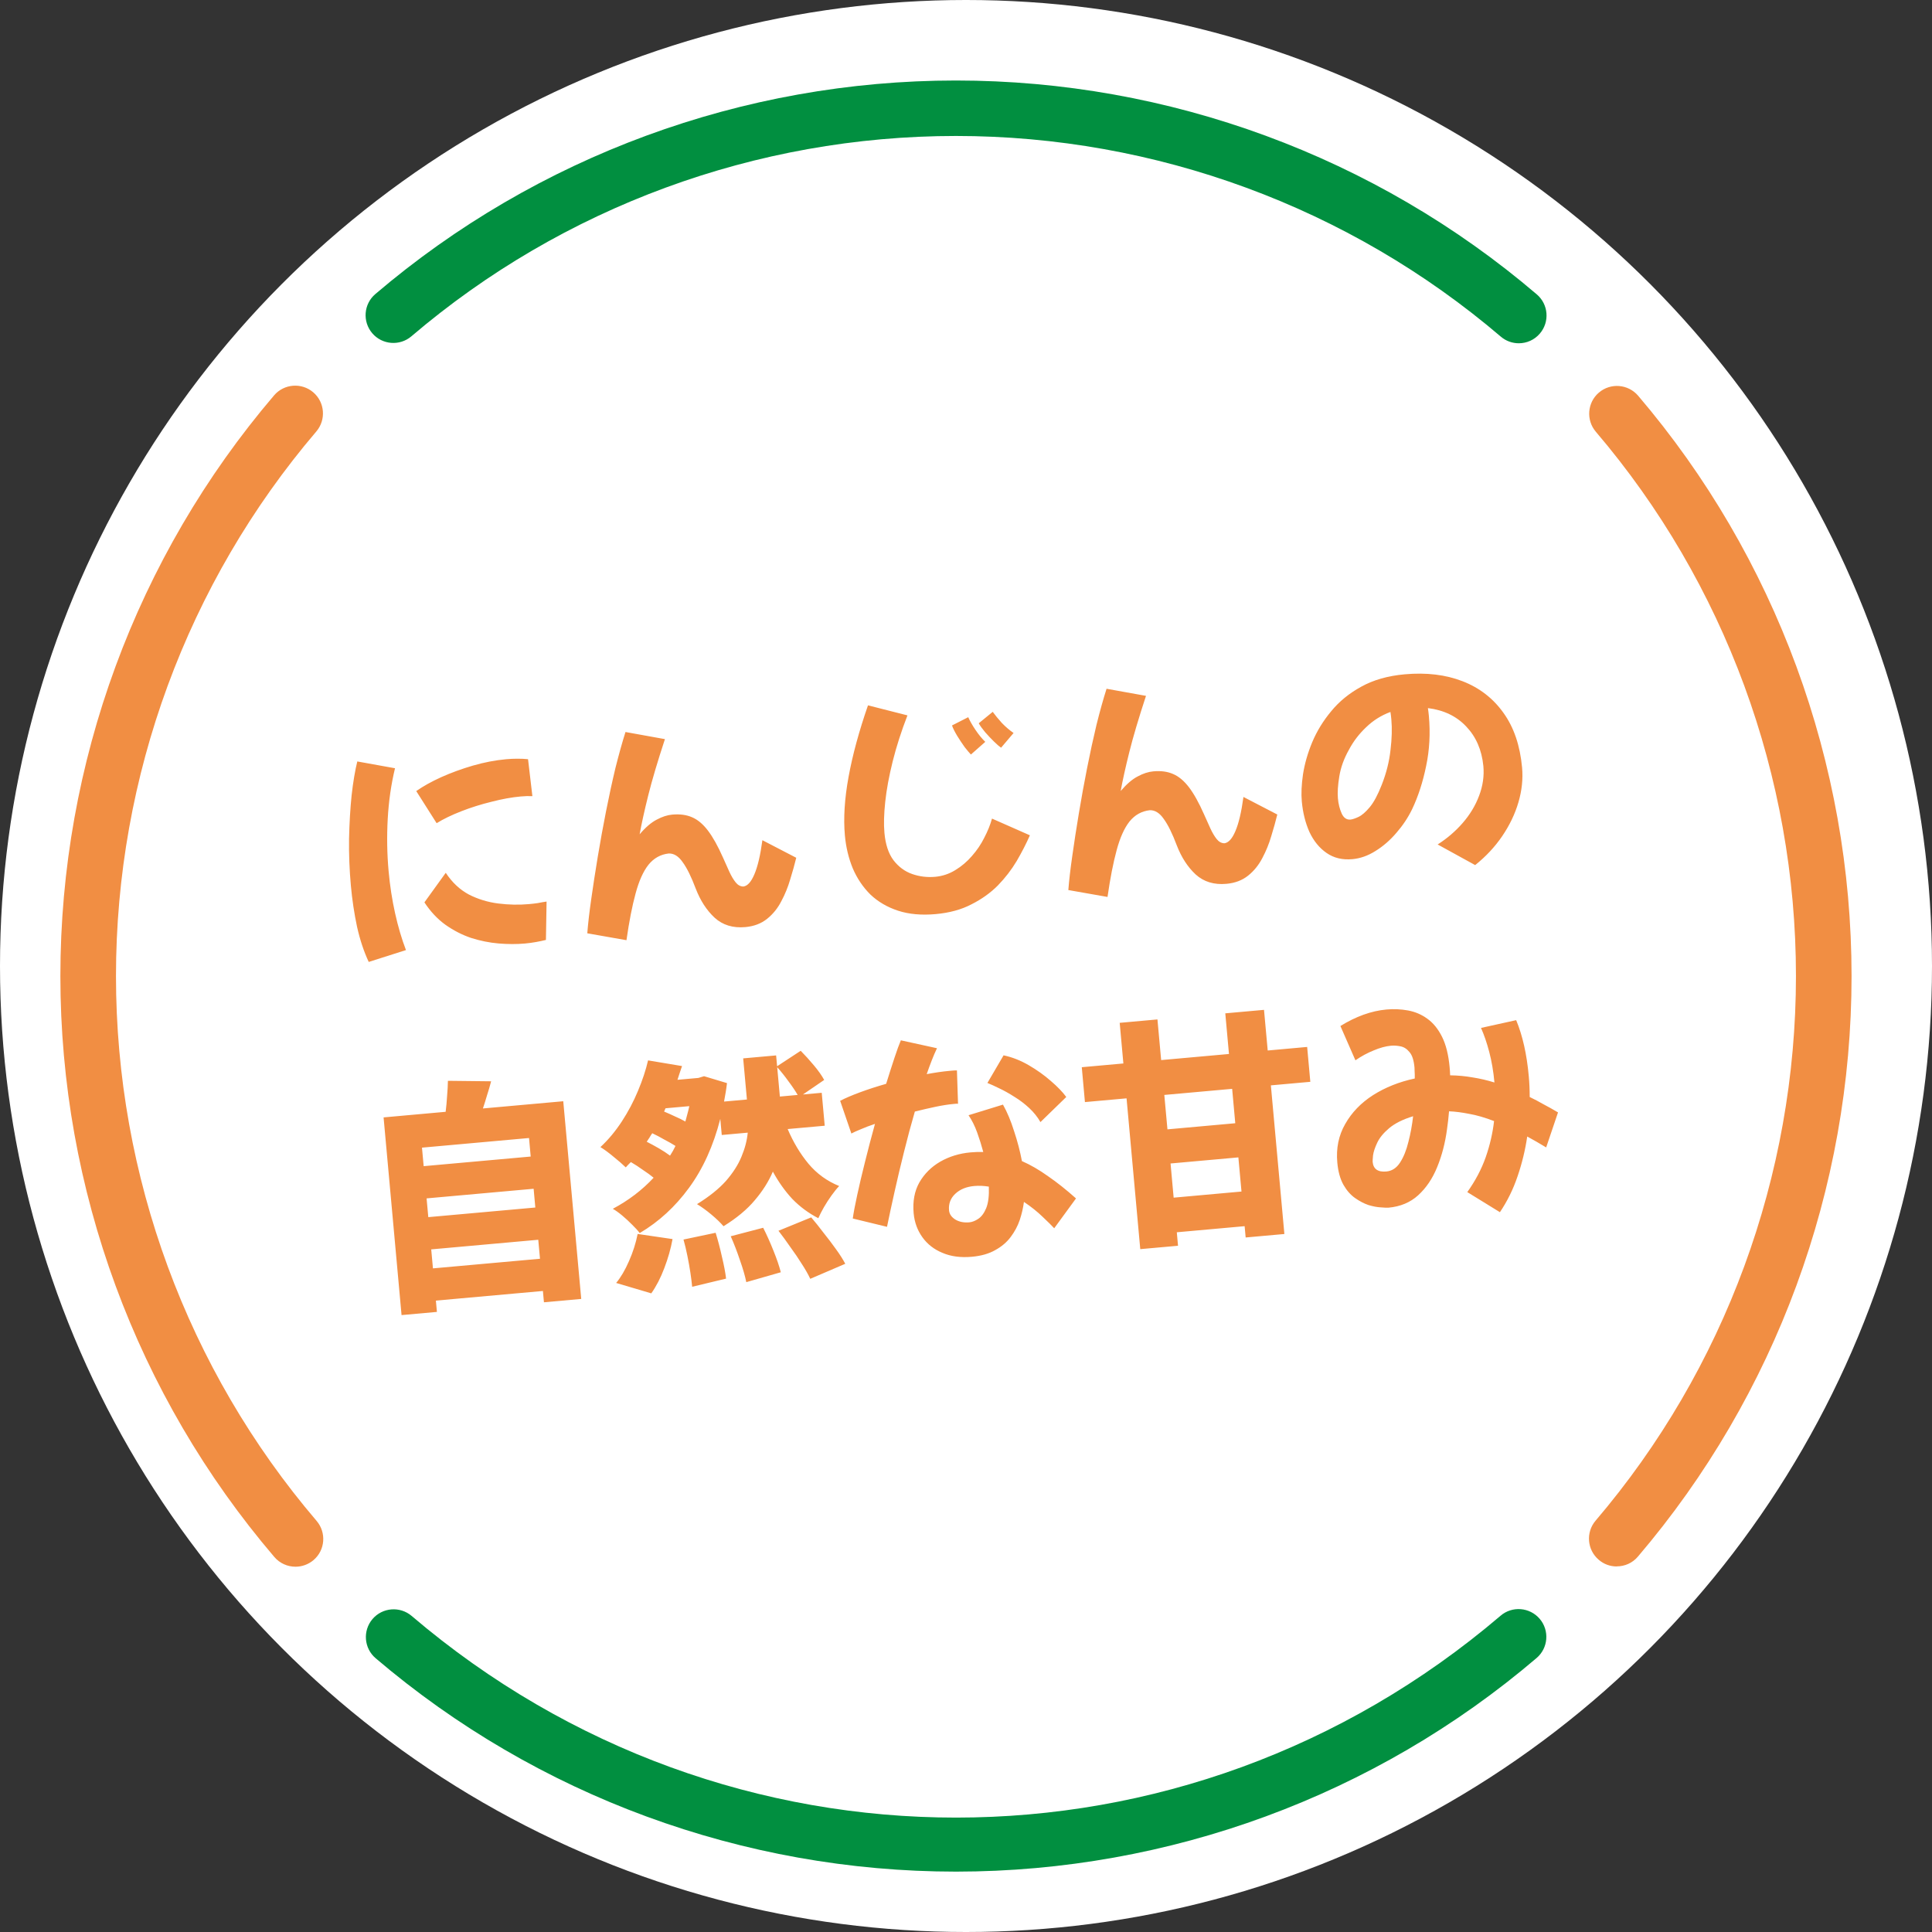
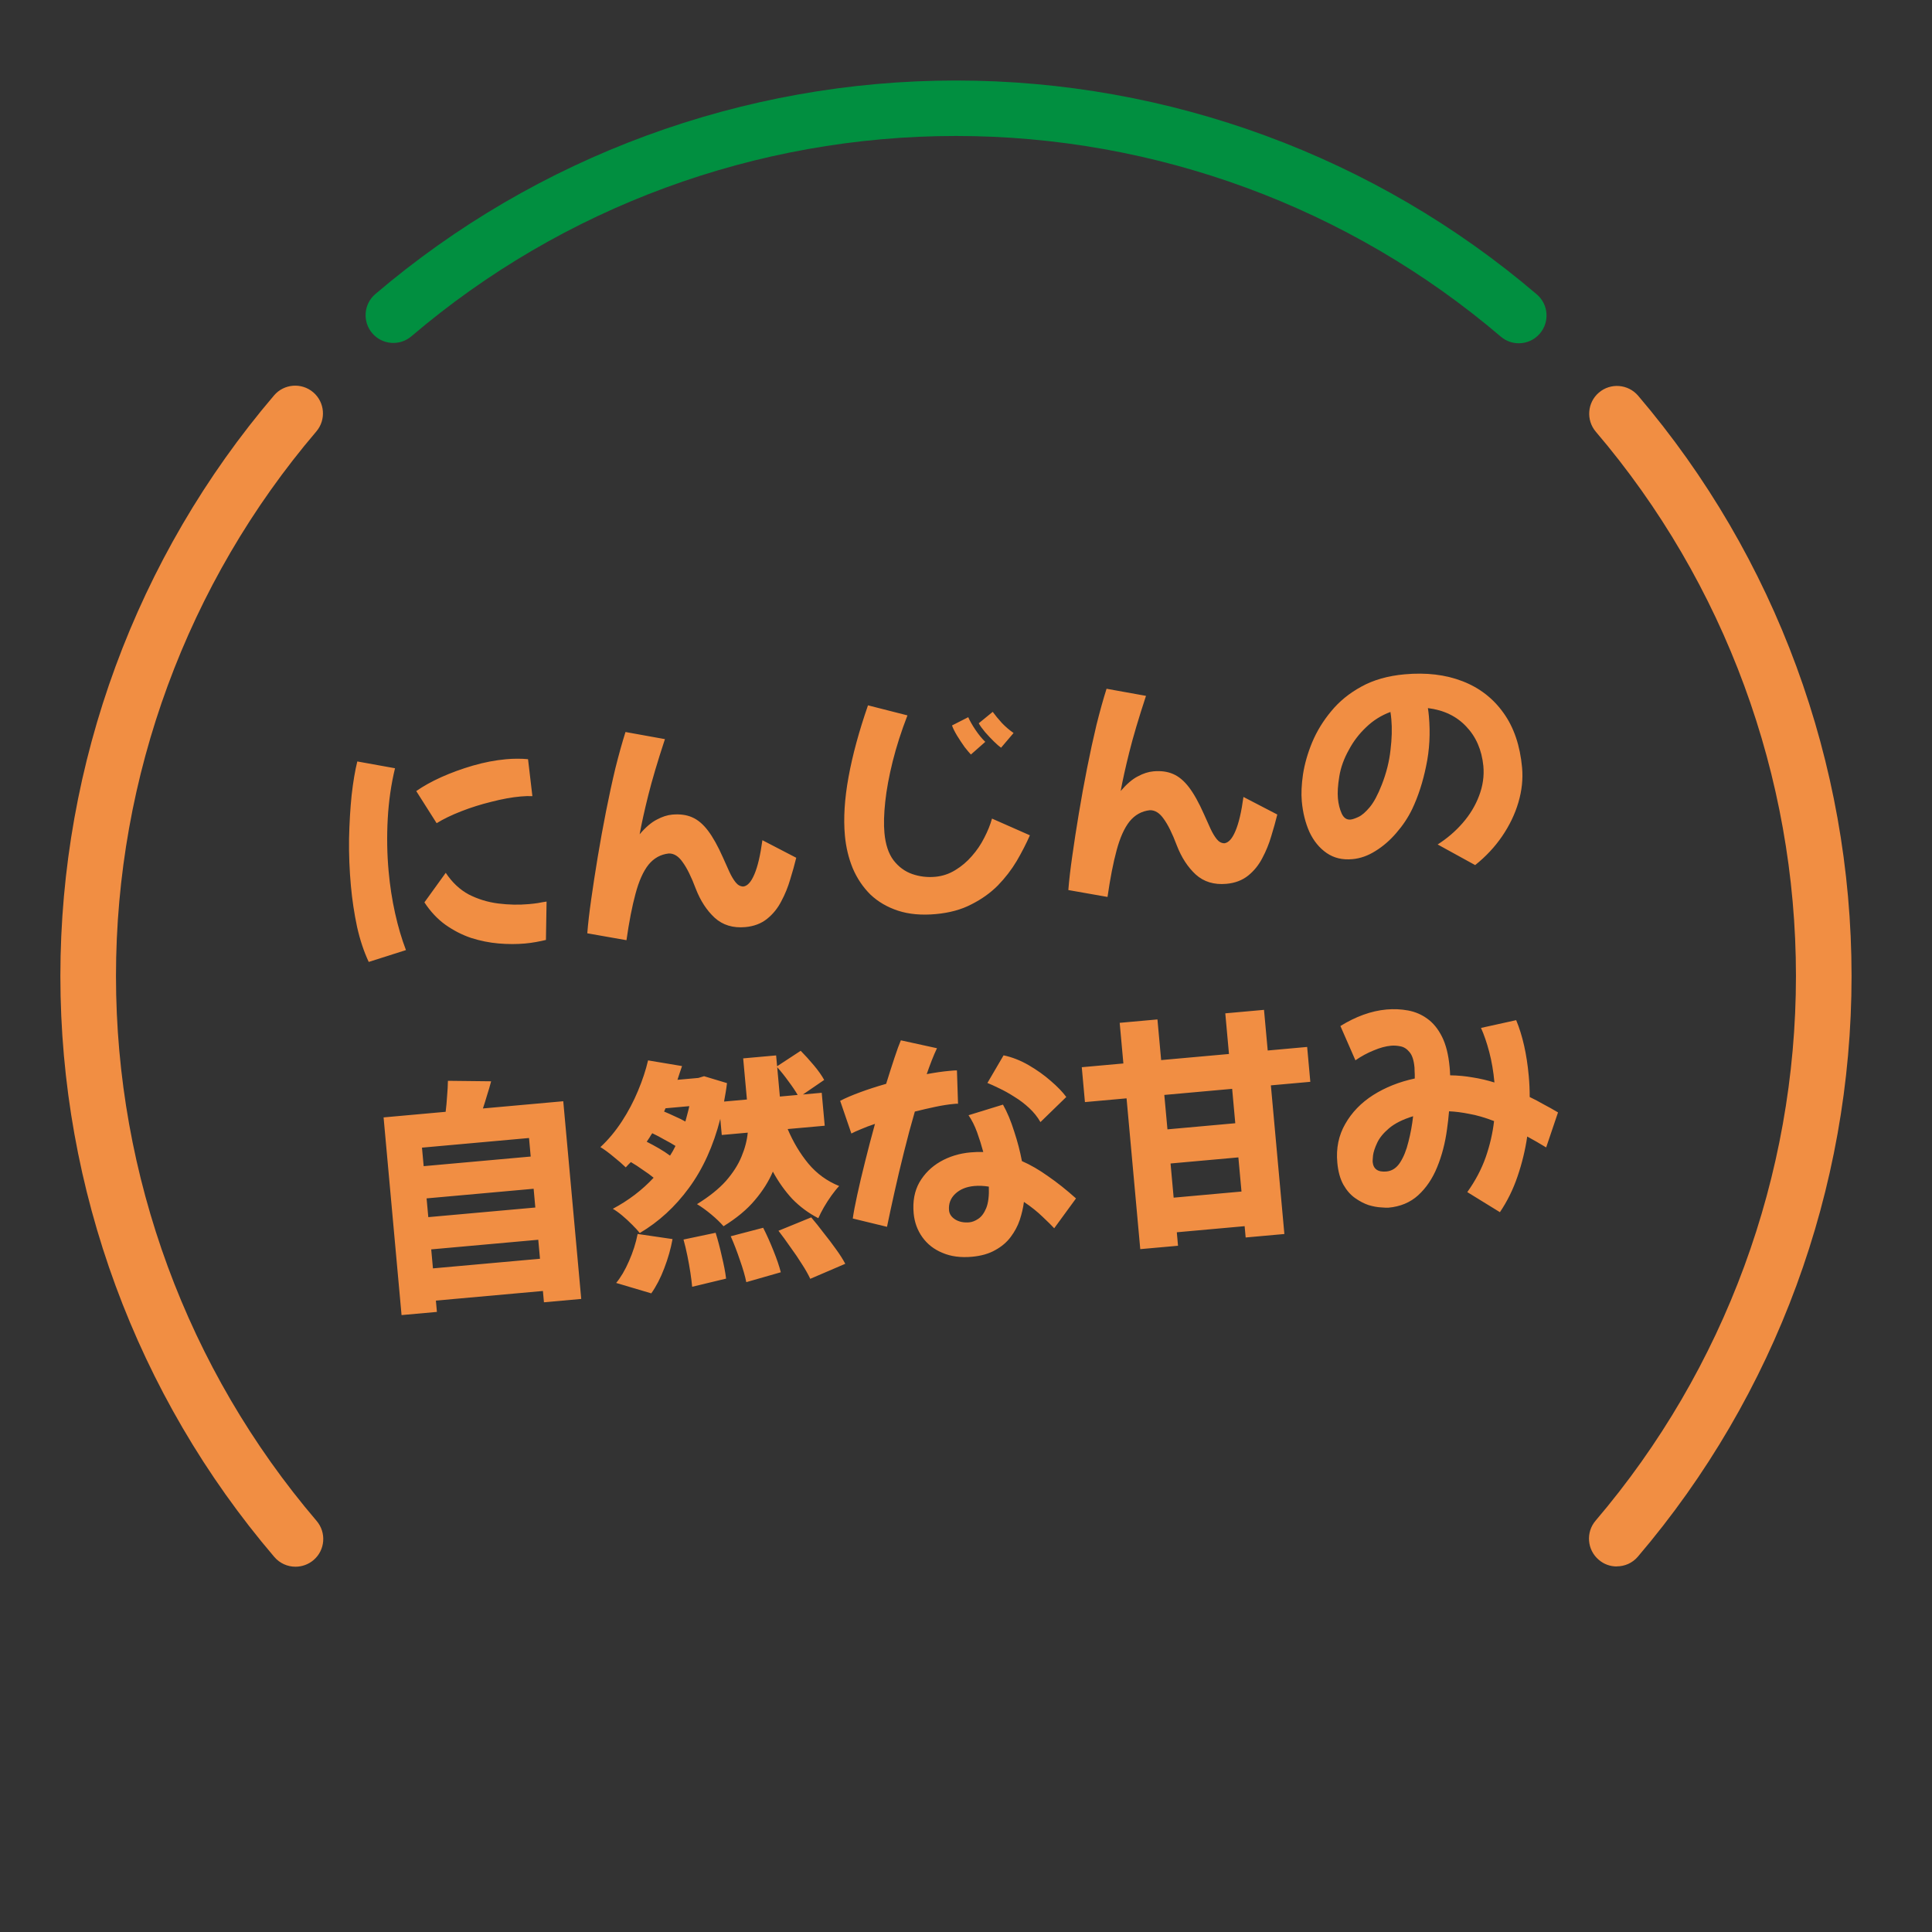
<svg xmlns="http://www.w3.org/2000/svg" width="96" height="96" viewBox="0 0 96 96" fill="none">
  <rect x="0" y="0" width="96" height="96" fill="#333333" stroke="none" />
  <g clip-path="url(#clip0_338_164)">
-     <circle cx="48" cy="48" r="48" fill="white" />
    <path d="M14.68 77.849C14.291 77.849 13.904 77.684 13.632 77.366C6.774 69.336 3 59.087 3 48.5C3 37.913 6.77 27.675 13.618 19.647C14.111 19.068 14.984 18.999 15.563 19.492C16.143 19.985 16.212 20.858 15.719 21.438C9.299 28.965 5.763 38.575 5.763 48.5C5.763 58.425 9.302 68.042 15.732 75.573C16.226 76.152 16.16 77.025 15.581 77.518C15.322 77.739 15.001 77.849 14.684 77.849H14.68Z" fill="#F18E43" />
-     <path d="M47.503 93C36.927 93 26.685 89.233 18.665 82.396C18.085 81.903 18.016 81.03 18.509 80.45C19.003 79.871 19.875 79.802 20.455 80.295C36.133 93.659 58.887 93.656 74.562 80.285C75.141 79.788 76.014 79.861 76.508 80.44C77.001 81.02 76.932 81.892 76.352 82.386C68.332 89.23 58.087 92.997 47.51 93H47.503Z" fill="#018F40" />
    <path d="M80.333 77.836C80.016 77.836 79.699 77.729 79.44 77.504C78.86 77.011 78.791 76.138 79.285 75.559C85.704 68.032 89.24 58.421 89.24 48.497C89.24 38.572 85.704 28.968 79.295 21.452C78.802 20.872 78.871 19.999 79.45 19.506C80.03 19.013 80.899 19.082 81.396 19.661C88.233 27.678 92 37.917 92.003 48.497C92.003 59.077 88.233 69.322 81.385 77.349C81.113 77.67 80.727 77.832 80.337 77.832L80.333 77.836Z" fill="#F18E43" />
    <path d="M75.469 17.057C75.152 17.057 74.835 16.95 74.573 16.726C67.042 10.299 57.428 6.756 47.5 6.756C37.572 6.756 27.965 10.292 20.441 16.712C19.862 17.205 18.989 17.136 18.496 16.557C18.002 15.977 18.071 15.104 18.651 14.611C26.675 7.77 36.92 4 47.5 4C58.08 4 68.336 7.774 76.363 14.628C76.942 15.122 77.011 15.994 76.515 16.574C76.242 16.895 75.856 17.057 75.466 17.057H75.469Z" fill="#018F40" />
    <path d="M18.322 47.798C18.083 47.289 17.889 46.708 17.742 46.054C17.601 45.392 17.499 44.711 17.435 44.01C17.364 43.229 17.334 42.453 17.344 41.681C17.361 40.9 17.404 40.177 17.472 39.512C17.548 38.847 17.642 38.288 17.754 37.836L19.628 38.174C19.435 38.97 19.315 39.809 19.266 40.688C19.218 41.568 19.232 42.434 19.31 43.287C19.375 44.012 19.483 44.709 19.632 45.379C19.781 46.048 19.961 46.658 20.172 47.209L18.322 47.798ZM21.696 40.904L20.683 39.308C21.023 39.069 21.436 38.839 21.922 38.618C22.416 38.397 22.941 38.205 23.496 38.043C24.06 37.88 24.612 37.774 25.154 37.725C25.345 37.708 25.529 37.7 25.706 37.7C25.891 37.699 26.068 37.707 26.238 37.724L26.454 39.56C26.276 39.552 26.084 39.557 25.877 39.576C25.43 39.616 24.944 39.704 24.419 39.84C23.9 39.967 23.4 40.124 22.919 40.312C22.438 40.5 22.03 40.697 21.696 40.904ZM27.127 46.705C26.978 46.742 26.812 46.777 26.631 46.809C26.457 46.841 26.274 46.866 26.083 46.883C25.669 46.92 25.231 46.919 24.769 46.88C24.316 46.841 23.862 46.749 23.407 46.605C22.959 46.453 22.534 46.234 22.13 45.949C21.735 45.663 21.388 45.293 21.089 44.838L22.149 43.369C22.465 43.847 22.847 44.206 23.295 44.447C23.75 44.679 24.237 44.828 24.757 44.894C25.277 44.959 25.785 44.97 26.279 44.925C26.43 44.912 26.577 44.895 26.72 44.874C26.869 44.844 27.016 44.819 27.159 44.798L27.127 46.705ZM33.04 36.727C32.675 37.836 32.398 38.769 32.21 39.525C32.022 40.28 31.879 40.924 31.783 41.455C32.081 41.106 32.364 40.864 32.633 40.727C32.901 40.583 33.158 40.499 33.405 40.477C33.78 40.444 34.105 40.487 34.381 40.606C34.665 40.725 34.93 40.947 35.176 41.27C35.422 41.593 35.672 42.041 35.925 42.612C36.035 42.859 36.141 43.095 36.242 43.319C36.342 43.535 36.446 43.71 36.555 43.845C36.663 43.98 36.79 44.048 36.935 44.051C37.142 44.025 37.324 43.824 37.483 43.448C37.649 43.064 37.782 42.497 37.883 41.749L39.565 42.622C39.483 42.959 39.383 43.317 39.265 43.697C39.154 44.077 39.007 44.44 38.821 44.785C38.644 45.131 38.409 45.421 38.117 45.656C37.825 45.891 37.464 46.028 37.034 46.067C36.42 46.122 35.912 45.967 35.51 45.601C35.115 45.235 34.802 44.753 34.571 44.156C34.349 43.565 34.132 43.127 33.921 42.84C33.718 42.546 33.488 42.402 33.231 42.409C32.826 42.453 32.489 42.64 32.222 42.969C31.962 43.298 31.749 43.775 31.581 44.4C31.412 45.018 31.261 45.791 31.129 46.718L29.182 46.375C29.219 45.898 29.284 45.334 29.377 44.683C29.47 44.024 29.579 43.319 29.703 42.569C29.828 41.819 29.964 41.068 30.113 40.316C30.262 39.563 30.417 38.846 30.58 38.165C30.751 37.483 30.918 36.886 31.08 36.373L33.04 36.727ZM46.494 45.421C45.785 45.485 45.161 45.428 44.623 45.252C44.085 45.075 43.627 44.807 43.249 44.448C42.878 44.079 42.585 43.644 42.371 43.141C42.165 42.637 42.035 42.095 41.982 41.513C41.905 40.661 41.965 39.691 42.164 38.605C42.362 37.519 42.684 36.334 43.13 35.048L45.091 35.547C44.785 36.337 44.541 37.098 44.358 37.83C44.176 38.561 44.052 39.231 43.987 39.839C43.922 40.447 43.908 40.962 43.947 41.385C43.999 41.958 44.148 42.411 44.395 42.742C44.65 43.073 44.96 43.302 45.325 43.429C45.69 43.557 46.072 43.603 46.47 43.568C46.829 43.535 47.16 43.425 47.465 43.237C47.777 43.048 48.053 42.815 48.293 42.536C48.54 42.257 48.746 41.953 48.909 41.625C49.08 41.297 49.208 40.98 49.292 40.675L51.175 41.506C50.995 41.916 50.777 42.341 50.52 42.782C50.262 43.215 49.95 43.62 49.582 43.999C49.214 44.369 48.777 44.681 48.27 44.936C47.771 45.198 47.179 45.359 46.494 45.421ZM49.743 37.153C49.658 37.096 49.54 36.994 49.39 36.847C49.24 36.7 49.093 36.544 48.95 36.381C48.806 36.209 48.7 36.062 48.633 35.939L49.328 35.371C49.448 35.537 49.601 35.724 49.789 35.932C49.984 36.131 50.175 36.294 50.364 36.422L49.743 37.153ZM48.244 37.492C48.173 37.418 48.069 37.295 47.933 37.123C47.804 36.941 47.678 36.752 47.556 36.554C47.433 36.348 47.349 36.179 47.305 36.047L48.111 35.637C48.192 35.822 48.312 36.032 48.47 36.267C48.628 36.502 48.79 36.7 48.958 36.862L48.244 37.492ZM56.944 34.577C56.579 35.687 56.302 36.619 56.114 37.375C55.925 38.131 55.783 38.774 55.686 39.305C55.984 38.957 56.267 38.715 56.536 38.578C56.804 38.433 57.062 38.35 57.309 38.328C57.683 38.294 58.008 38.337 58.284 38.457C58.568 38.576 58.833 38.797 59.08 39.12C59.326 39.444 59.575 39.891 59.828 40.463C59.939 40.71 60.045 40.945 60.145 41.169C60.245 41.385 60.35 41.56 60.458 41.695C60.567 41.83 60.694 41.899 60.839 41.902C61.045 41.875 61.228 41.674 61.386 41.298C61.552 40.914 61.685 40.348 61.786 39.6L63.468 40.473C63.386 40.809 63.286 41.168 63.168 41.548C63.058 41.927 62.91 42.29 62.725 42.636C62.547 42.981 62.313 43.272 62.021 43.507C61.729 43.742 61.368 43.879 60.938 43.917C60.324 43.972 59.816 43.817 59.413 43.452C59.018 43.086 58.705 42.604 58.474 42.006C58.252 41.416 58.035 40.977 57.825 40.691C57.621 40.396 57.391 40.252 57.135 40.259C56.729 40.304 56.393 40.49 56.125 40.82C55.866 41.148 55.652 41.625 55.484 42.251C55.316 42.868 55.165 43.641 55.032 44.569L53.085 44.226C53.122 43.748 53.187 43.184 53.281 42.533C53.373 41.874 53.482 41.17 53.607 40.42C53.731 39.67 53.868 38.918 54.017 38.166C54.165 37.414 54.321 36.697 54.484 36.016C54.655 35.333 54.821 34.736 54.984 34.224L56.944 34.577ZM73.3 42.986L71.436 41.961C71.906 41.662 72.32 41.307 72.676 40.898C73.04 40.48 73.312 40.029 73.493 39.547C73.682 39.056 73.753 38.56 73.707 38.058C73.627 37.262 73.343 36.609 72.855 36.099C72.374 35.587 71.74 35.283 70.952 35.185C70.972 35.312 70.987 35.439 70.999 35.567C71.078 36.435 71.033 37.266 70.864 38.061C70.703 38.854 70.471 39.57 70.168 40.208C69.965 40.627 69.703 41.02 69.383 41.387C69.071 41.752 68.725 42.052 68.344 42.287C67.972 42.522 67.591 42.656 67.2 42.691C66.706 42.736 66.279 42.634 65.919 42.385C65.559 42.136 65.275 41.788 65.065 41.341C64.863 40.886 64.737 40.379 64.686 39.821C64.651 39.439 64.671 38.991 64.745 38.478C64.826 37.957 64.978 37.425 65.202 36.883C65.433 36.332 65.748 35.818 66.147 35.34C66.544 34.855 67.041 34.449 67.638 34.122C68.242 33.786 68.963 33.581 69.799 33.506C70.875 33.409 71.833 33.524 72.674 33.85C73.515 34.176 74.194 34.701 74.709 35.426C75.224 36.142 75.531 37.047 75.631 38.138C75.682 38.704 75.622 39.279 75.45 39.865C75.279 40.451 75.008 41.013 74.64 41.553C74.278 42.083 73.832 42.561 73.3 42.986ZM66.48 39.672C66.505 39.951 66.568 40.202 66.669 40.426C66.769 40.642 66.915 40.741 67.106 40.724C67.201 40.715 67.334 40.671 67.503 40.592C67.673 40.512 67.859 40.351 68.062 40.108C68.265 39.865 68.464 39.493 68.659 38.994C68.888 38.411 69.032 37.836 69.093 37.268C69.162 36.7 69.176 36.192 69.135 35.746C69.124 35.619 69.109 35.496 69.09 35.377C68.631 35.547 68.229 35.8 67.882 36.136C67.534 36.465 67.25 36.835 67.031 37.249C66.782 37.689 66.621 38.133 66.549 38.581C66.477 39.021 66.454 39.385 66.48 39.672ZM27.988 54.72L28.881 64.543L27.028 64.71L26.977 64.148L21.659 64.626L21.71 65.188L19.953 65.346L19.06 55.523L22.144 55.245C22.176 54.985 22.201 54.722 22.216 54.456C22.24 54.18 22.253 53.93 22.257 53.705L24.404 53.729C24.344 53.959 24.277 54.19 24.201 54.422C24.134 54.653 24.066 54.872 23.996 55.079L27.988 54.72ZM20.968 57.026L21.052 57.946L26.37 57.468L26.287 56.547L20.968 57.026ZM21.197 59.547L21.282 60.479L26.6 60.001L26.516 59.069L21.197 59.547ZM26.832 62.547L26.746 61.603L21.427 62.081L21.513 63.025L26.832 62.547ZM39.139 56.102C39.415 56.752 39.76 57.328 40.175 57.829C40.59 58.322 41.097 58.69 41.698 58.933C41.58 59.056 41.454 59.212 41.318 59.401C41.183 59.59 41.056 59.786 40.938 59.989C40.827 60.184 40.735 60.365 40.662 60.532C40.173 60.279 39.743 59.96 39.37 59.576C39.005 59.183 38.683 58.73 38.403 58.217C38.198 58.701 37.9 59.174 37.508 59.635C37.124 60.095 36.605 60.527 35.951 60.931C35.798 60.752 35.596 60.558 35.344 60.347C35.092 60.137 34.855 59.966 34.634 59.833C35.243 59.457 35.722 59.072 36.072 58.68C36.421 58.279 36.678 57.878 36.842 57.478C37.014 57.069 37.118 56.67 37.155 56.281L35.864 56.397L35.791 55.596C35.447 56.937 34.929 58.08 34.235 59.025C33.549 59.963 32.734 60.711 31.788 61.27C31.697 61.149 31.572 61.012 31.414 60.858C31.254 60.695 31.088 60.541 30.914 60.396C30.74 60.251 30.585 60.141 30.45 60.065C31.232 59.649 31.908 59.134 32.478 58.521C32.331 58.398 32.154 58.269 31.949 58.135C31.752 57.992 31.551 57.861 31.348 57.743C31.303 57.787 31.259 57.831 31.215 57.875C31.179 57.919 31.139 57.962 31.094 58.007C30.936 57.852 30.731 57.674 30.479 57.472C30.236 57.269 30.021 57.111 29.834 56.999C30.227 56.635 30.581 56.209 30.899 55.723C31.216 55.237 31.483 54.731 31.701 54.205C31.925 53.671 32.092 53.166 32.202 52.69L33.89 52.972C33.852 53.08 33.814 53.192 33.776 53.308C33.738 53.423 33.701 53.539 33.663 53.655L34.703 53.562L34.984 53.476L36.124 53.819C36.106 53.974 36.084 54.128 36.058 54.283C36.032 54.438 36.005 54.589 35.978 54.736L37.114 54.634L36.928 52.59L38.565 52.443L38.614 52.981L39.786 52.213C39.998 52.427 40.217 52.668 40.442 52.937C40.667 53.206 40.838 53.448 40.953 53.662L39.898 54.384L40.831 54.3L40.98 55.937L39.139 56.102ZM38.751 54.487L39.636 54.407C39.521 54.209 39.368 53.981 39.176 53.726C38.992 53.469 38.806 53.237 38.619 53.029L38.751 54.487ZM33.069 55.07L32.999 55.233C33.174 55.306 33.354 55.386 33.539 55.474C33.723 55.553 33.895 55.638 34.056 55.728C34.093 55.604 34.126 55.481 34.155 55.358C34.191 55.226 34.224 55.095 34.252 54.964L33.069 55.07ZM33.294 57.423C33.4 57.261 33.49 57.1 33.564 56.941C33.41 56.843 33.228 56.738 33.017 56.629C32.814 56.511 32.611 56.404 32.41 56.31C32.36 56.379 32.315 56.451 32.273 56.527C32.231 56.595 32.185 56.664 32.135 56.732C32.337 56.835 32.54 56.945 32.744 57.063C32.947 57.181 33.131 57.301 33.294 57.423ZM40.309 60.491C40.507 60.723 40.711 60.977 40.921 61.256C41.138 61.525 41.343 61.796 41.537 62.068C41.729 62.331 41.884 62.575 42.001 62.797L40.261 63.544C40.161 63.328 40.023 63.083 39.845 62.81C39.675 62.536 39.485 62.256 39.275 61.97C39.071 61.675 38.874 61.404 38.682 61.156L40.309 60.491ZM30.616 63.749C30.848 63.471 31.06 63.11 31.253 62.667C31.453 62.215 31.596 61.765 31.684 61.315L33.418 61.569C33.333 62.042 33.196 62.525 33.008 63.015C32.826 63.498 32.611 63.914 32.362 64.266L30.616 63.749ZM37.922 61.007C38.098 61.353 38.269 61.735 38.436 62.154C38.602 62.565 38.722 62.919 38.798 63.218L37.083 63.709C37.024 63.409 36.918 63.045 36.767 62.617C36.623 62.188 36.471 61.792 36.309 61.429L37.922 61.007ZM35.559 61.256C35.672 61.615 35.776 62.011 35.872 62.445C35.974 62.869 36.044 63.232 36.079 63.534L34.393 63.939C34.375 63.74 34.345 63.506 34.305 63.236C34.264 62.967 34.215 62.69 34.157 62.406C34.098 62.114 34.034 61.843 33.963 61.592L35.559 61.256ZM44.075 60.96L42.374 60.547C42.413 60.262 42.486 59.874 42.594 59.382C42.701 58.883 42.832 58.329 42.985 57.721C43.138 57.104 43.302 56.479 43.477 55.845C43.212 55.933 42.975 56.023 42.767 56.114C42.566 56.196 42.411 56.266 42.304 56.324L41.747 54.699C42.007 54.563 42.34 54.421 42.744 54.272C43.148 54.123 43.578 53.984 44.032 53.855C44.181 53.376 44.319 52.946 44.445 52.565C44.571 52.184 44.677 51.894 44.763 51.693L46.558 52.086C46.47 52.27 46.384 52.471 46.299 52.688C46.215 52.904 46.131 53.132 46.048 53.373C46.467 53.295 46.84 53.241 47.166 53.212C47.23 53.206 47.294 53.2 47.358 53.195C47.429 53.188 47.493 53.187 47.55 53.19L47.604 54.847C47.572 54.842 47.535 54.842 47.495 54.845C47.456 54.849 47.416 54.852 47.376 54.856C47.121 54.879 46.824 54.925 46.485 54.996C46.154 55.066 45.812 55.145 45.458 55.233C45.268 55.885 45.088 56.556 44.918 57.245C44.747 57.928 44.59 58.588 44.448 59.228C44.305 59.867 44.181 60.444 44.075 60.96ZM51.699 55.756C51.556 55.504 51.37 55.272 51.142 55.059C50.914 54.847 50.668 54.66 50.404 54.499C50.14 54.33 49.886 54.188 49.642 54.074C49.407 53.958 49.214 53.871 49.064 53.812L49.867 52.439C50.293 52.529 50.71 52.693 51.117 52.929C51.524 53.166 51.889 53.426 52.212 53.71C52.543 53.993 52.8 54.26 52.983 54.508L51.699 55.756ZM48.295 62.448C47.737 62.498 47.249 62.434 46.831 62.254C46.414 62.083 46.081 61.824 45.833 61.477C45.584 61.129 45.44 60.733 45.399 60.287C45.346 59.697 45.44 59.187 45.682 58.755C45.932 58.323 46.278 57.979 46.721 57.722C47.171 57.465 47.671 57.311 48.221 57.262C48.436 57.242 48.648 57.235 48.858 57.241C48.772 56.919 48.671 56.595 48.553 56.268C48.434 55.941 48.292 55.657 48.126 55.415L49.837 54.888C50.048 55.262 50.232 55.703 50.391 56.211C50.557 56.71 50.686 57.205 50.779 57.694C51.206 57.881 51.638 58.131 52.076 58.445C52.522 58.751 52.985 59.119 53.466 59.549L52.383 61.032C52.268 60.906 52.078 60.718 51.814 60.469C51.55 60.212 51.238 59.962 50.879 59.722C50.841 60.014 50.772 60.314 50.671 60.62C50.57 60.918 50.419 61.201 50.218 61.468C50.025 61.726 49.771 61.942 49.458 62.114C49.145 62.295 48.757 62.406 48.295 62.448ZM47.157 60.141C47.174 60.324 47.276 60.475 47.464 60.595C47.659 60.714 47.893 60.761 48.163 60.737C48.307 60.724 48.454 60.667 48.606 60.565C48.765 60.462 48.898 60.285 49.003 60.035C49.108 59.776 49.152 59.419 49.135 58.963C48.882 58.921 48.64 58.911 48.409 58.932C48.019 58.967 47.705 59.095 47.468 59.318C47.231 59.54 47.128 59.814 47.157 60.141ZM65.109 53.755L63.149 53.931L63.82 61.317L61.896 61.49L61.845 60.928L58.475 61.231L58.535 61.901L56.659 62.069L55.978 54.576L53.91 54.762L53.753 53.029L55.82 52.843L55.637 50.824L57.513 50.655L57.697 52.675L61.067 52.372L60.884 50.352L62.808 50.179L62.992 52.199L64.952 52.022L65.109 53.755ZM61.225 54.104L57.854 54.407L58.01 56.117L61.38 55.813L61.225 54.104ZM61.689 59.207L61.534 57.51L58.164 57.813L58.318 59.511L61.689 59.207ZM68.991 60.009C68.927 60.014 68.802 60.01 68.616 59.994C68.439 59.986 68.234 59.948 68.003 59.88C67.78 59.804 67.556 59.688 67.333 59.531C67.11 59.374 66.917 59.155 66.755 58.872C66.592 58.582 66.49 58.213 66.45 57.767C66.385 57.058 66.516 56.42 66.842 55.852C67.167 55.277 67.63 54.798 68.23 54.414C68.837 54.03 69.527 53.755 70.299 53.59C70.302 53.445 70.299 53.325 70.291 53.229C70.29 53.133 70.289 53.072 70.286 53.049C70.253 52.682 70.169 52.425 70.035 52.276C69.909 52.119 69.759 52.024 69.588 51.991C69.424 51.958 69.27 51.947 69.127 51.96C68.856 51.984 68.566 52.063 68.257 52.195C67.947 52.319 67.644 52.483 67.35 52.686L66.604 50.982C66.984 50.747 67.365 50.56 67.746 50.422C68.135 50.282 68.517 50.196 68.891 50.162C69.258 50.129 69.617 50.145 69.968 50.21C70.319 50.275 70.637 50.411 70.921 50.618C71.213 50.825 71.457 51.124 71.653 51.516C71.85 51.908 71.976 52.415 72.032 53.036C72.044 53.164 72.052 53.295 72.056 53.432C72.442 53.437 72.815 53.472 73.174 53.536C73.533 53.592 73.894 53.676 74.258 53.788C74.208 53.238 74.121 52.732 73.999 52.269C73.877 51.806 73.74 51.409 73.59 51.077L75.338 50.691C75.656 51.457 75.865 52.382 75.963 53.466C75.995 53.808 76.01 54.156 76.01 54.51C76.237 54.618 76.465 54.738 76.694 54.87C76.93 54.993 77.171 55.128 77.417 55.275L76.828 57.015C76.505 56.819 76.192 56.638 75.887 56.473C75.788 57.148 75.627 57.809 75.405 58.456C75.19 59.094 74.898 59.686 74.53 60.233L72.909 59.235C73.308 58.677 73.613 58.099 73.824 57.502C74.034 56.896 74.172 56.298 74.239 55.705C73.781 55.53 73.369 55.41 73.001 55.347C72.641 55.275 72.308 55.232 72.002 55.22C71.98 55.503 71.946 55.799 71.902 56.108C71.811 56.791 71.648 57.42 71.411 57.996C71.181 58.563 70.866 59.029 70.466 59.394C70.072 59.751 69.581 59.956 68.991 60.009ZM68.206 57.73C68.238 58.088 68.466 58.249 68.888 58.211C69.167 58.185 69.394 58.037 69.57 57.764C69.746 57.491 69.884 57.149 69.983 56.739C70.09 56.327 70.168 55.903 70.217 55.465C69.701 55.623 69.302 55.824 69.018 56.066C68.742 56.3 68.547 56.538 68.433 56.782C68.318 57.025 68.249 57.236 68.225 57.415C68.209 57.593 68.203 57.698 68.206 57.73Z" fill="#F18E43" />
  </g>
  <defs>
    <clipPath id="clip0_338_164">
      <rect width="96" height="96" fill="white" />
    </clipPath>
  </defs>
</svg>